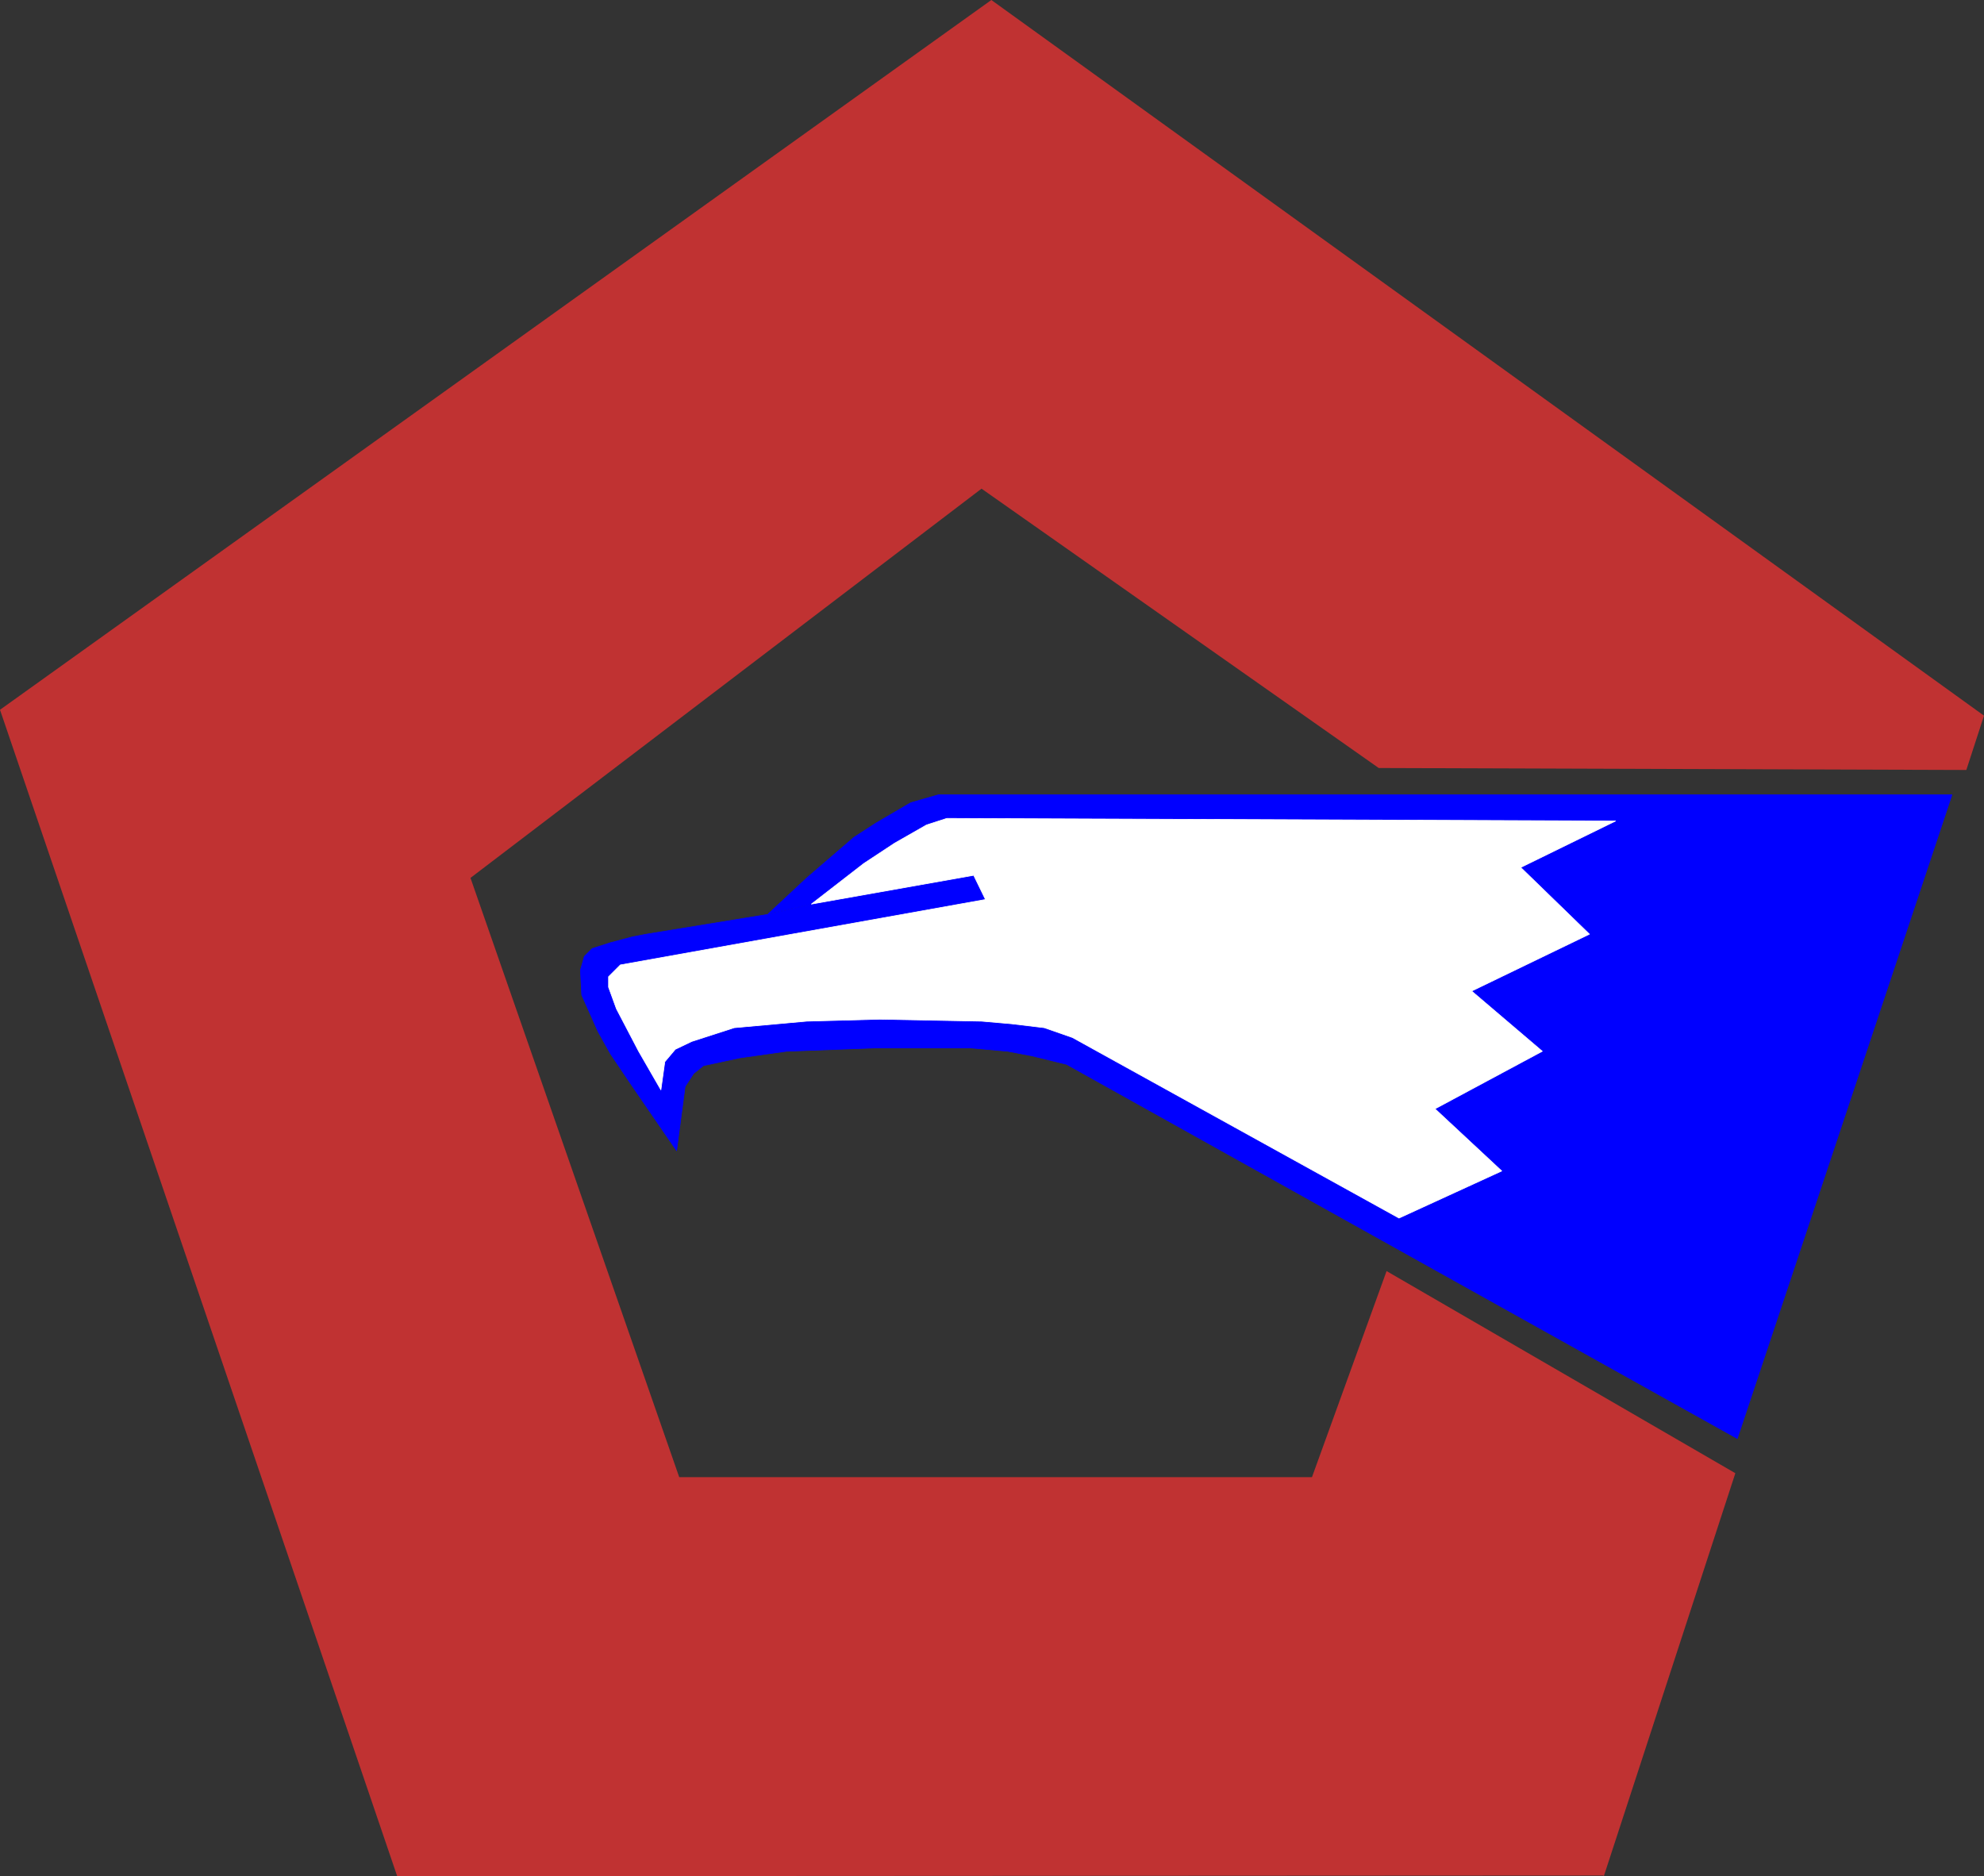
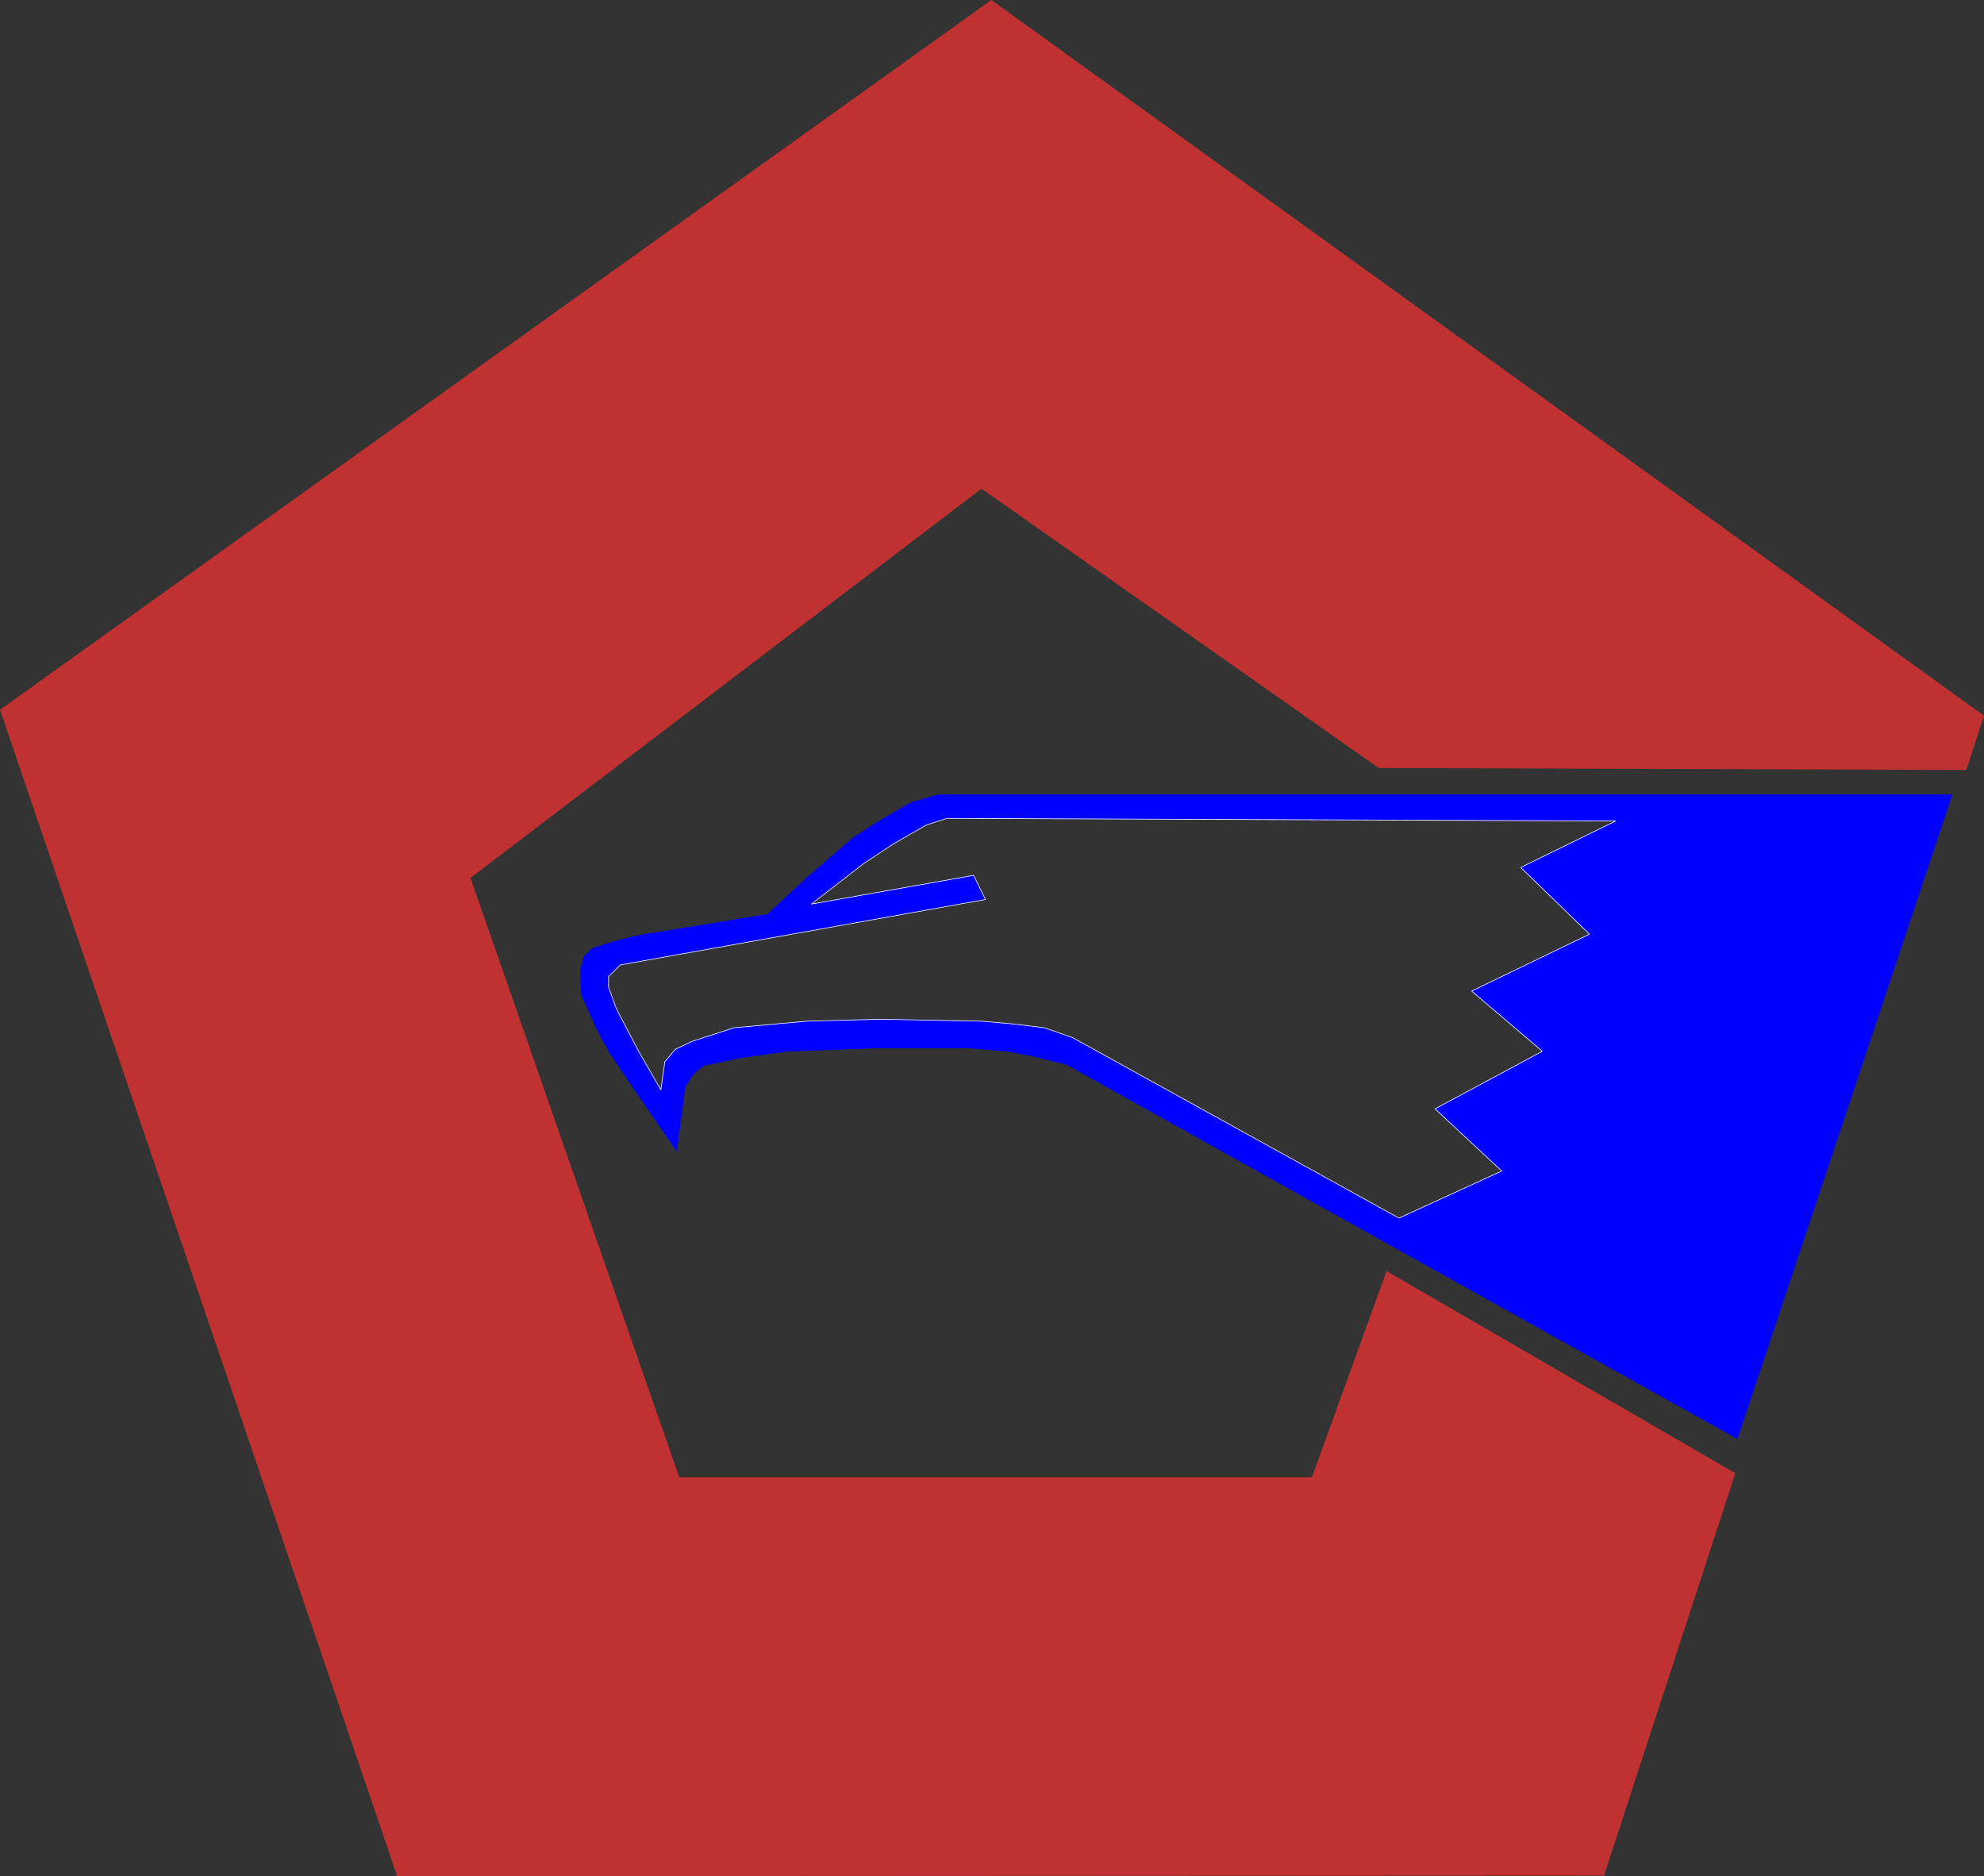
<svg xmlns="http://www.w3.org/2000/svg" xmlns:ns1="http://sodipodi.sourceforge.net/DTD/sodipodi-0.dtd" xmlns:ns2="http://www.inkscape.org/namespaces/inkscape" version="1.0" width="129.638mm" height="122.598mm" id="svg5" ns1:docname="Pentagon 5.wmf">
  <rect width="100%" height="100%" fill="#333333" stroke="none" />
  <ns1:namedview id="namedview5" pagecolor="#ffffff" bordercolor="#000000" borderopacity="0.25" ns2:showpageshadow="2" ns2:pageopacity="0.0" ns2:pagecheckerboard="0" ns2:deskcolor="#d1d1d1" ns2:document-units="mm" />
  <defs id="defs1">
    <pattern id="WMFhbasepattern" patternUnits="userSpaceOnUse" width="6" height="6" x="0" y="0" />
  </defs>
  <path style="fill:#c03232;fill-opacity:1;fill-rule:evenodd;stroke:none" d="M 395.92,463.202 98.091,463.363 0,175.296 244.824,0 l 245.147,176.75 -4.363,13.41 -145.117,-0.485 -98.091,-68.987 -126.209,96.13 51.55,147.992 h 156.267 l 18.422,-50.892 86.133,49.923 -32.482,99.523 v 0 z" id="path1" />
  <path style="fill:#0000ff;fill-opacity:1;fill-rule:evenodd;stroke:none" d="m 167.094,284.19 -11.312,-16.479 -5.01,-7.432 -3.07,-5.493 -4.04,-9.048 -0.323,-6.139 0.97,-3.393 1.939,-1.939 4.525,-1.454 5.494,-1.454 3.394,-0.646 30.704,-5.008 10.019,-2.423 40.077,-7.109 2.909,5.978 -90.173,16.156 -2.909,2.908 v 2.585 l 1.939,5.332 5.494,10.502 5.494,9.532 0.97,-6.947 2.586,-3.07 4.04,-1.939 10.504,-3.393 17.938,-1.616 17.938,-0.485 25.21,0.485 7.434,0.646 8.08,0.969 6.949,2.423 80.638,44.591 25.371,-11.633 -16.483,-15.349 26.502,-14.218 -17.453,-14.864 29.088,-14.056 -16.968,-16.479 23.432,-11.471 -165.155,-0.646 -5.01,1.616 -7.918,4.524 -7.595,5.008 -12.928,10.017 -10.666,2.423 9.534,-8.886 11.635,-10.017 5.494,-3.554 8.565,-5.008 6.787,-1.939 h 250.318 l -53.005,158.978 -165.64,-92.414 -8.565,-2.1 -5.979,-1.131 -9.05,-0.808 h -23.917 l -21.654,0.808 -11.474,1.616 -9.05,1.939 -2.424,1.939 -2.101,3.231 -2.101,15.833 z" id="path2" />
  <path style="fill:none;stroke:#0000ff;stroke-width:0.162px;stroke-linecap:round;stroke-linejoin:round;stroke-miterlimit:4;stroke-dasharray:none;stroke-opacity:1" d="m 167.094,284.19 -11.312,-16.479 -5.01,-7.432 -3.07,-5.493 -4.04,-9.048 -0.323,-6.139 0.97,-3.393 1.939,-1.939 4.525,-1.454 5.494,-1.454 3.394,-0.646 30.704,-5.008 10.019,-2.423 40.077,-7.109 2.909,5.978 -90.173,16.156 -2.909,2.908 v 2.585 l 1.939,5.332 5.494,10.502 5.494,9.532 0.97,-6.947 2.586,-3.07 4.04,-1.939 10.504,-3.393 17.938,-1.616 17.938,-0.485 25.21,0.485 7.434,0.646 8.08,0.969 6.949,2.423 80.638,44.591 25.371,-11.633 -16.483,-15.349 26.502,-14.218 -17.453,-14.864 29.088,-14.056 -16.968,-16.479 23.432,-11.471 -165.155,-0.646 -5.01,1.616 -7.918,4.524 -7.595,5.008 -12.928,10.017 -10.666,2.423 9.534,-8.886 11.635,-10.017 5.494,-3.554 8.565,-5.008 6.787,-1.939 h 250.318 l -53.005,158.978 -165.64,-92.414 -8.565,-2.1 -5.979,-1.131 -9.05,-0.808 h -23.917 l -21.654,0.808 -11.474,1.616 -9.05,1.939 -2.424,1.939 -2.101,3.231 -2.101,15.833 v 0" id="path3" />
-   <path style="fill:#ffffff;fill-opacity:1;fill-rule:evenodd;stroke:none" d="m 200.384,223.28 12.928,-10.017 7.595,-5.008 7.918,-4.524 5.01,-1.616 165.155,0.646 -23.432,11.471 16.968,16.479 -29.088,14.056 17.453,14.864 -26.502,14.218 16.483,15.349 -25.371,11.633 -80.638,-44.591 -6.949,-2.423 -8.08,-0.969 -7.434,-0.646 -25.21,-0.485 -17.938,0.485 -17.938,1.616 -10.504,3.393 -4.04,1.939 -2.586,3.07 -0.97,6.947 -5.494,-9.532 -5.494,-10.502 -1.939,-5.332 v -2.585 l 2.909,-2.908 90.173,-16.156 -2.909,-5.978 -40.077,7.109 z" id="path4" />
  <path style="fill:none;stroke:#ffffff;stroke-width:0.162px;stroke-linecap:round;stroke-linejoin:round;stroke-miterlimit:4;stroke-dasharray:none;stroke-opacity:1" d="m 200.384,223.28 12.928,-10.017 7.595,-5.008 7.918,-4.524 5.01,-1.616 165.155,0.646 -23.432,11.471 16.968,16.479 -29.088,14.056 17.453,14.864 -26.502,14.218 16.483,15.349 -25.371,11.633 -80.638,-44.591 -6.949,-2.423 -8.08,-0.969 -7.434,-0.646 -25.21,-0.485 -17.938,0.485 -17.938,1.616 -10.504,3.393 -4.04,1.939 -2.586,3.07 -0.97,6.947 -5.494,-9.532 -5.494,-10.502 -1.939,-5.332 v -2.585 l 2.909,-2.908 90.173,-16.156 -2.909,-5.978 -40.077,7.109 v 0" id="path5" />
</svg>